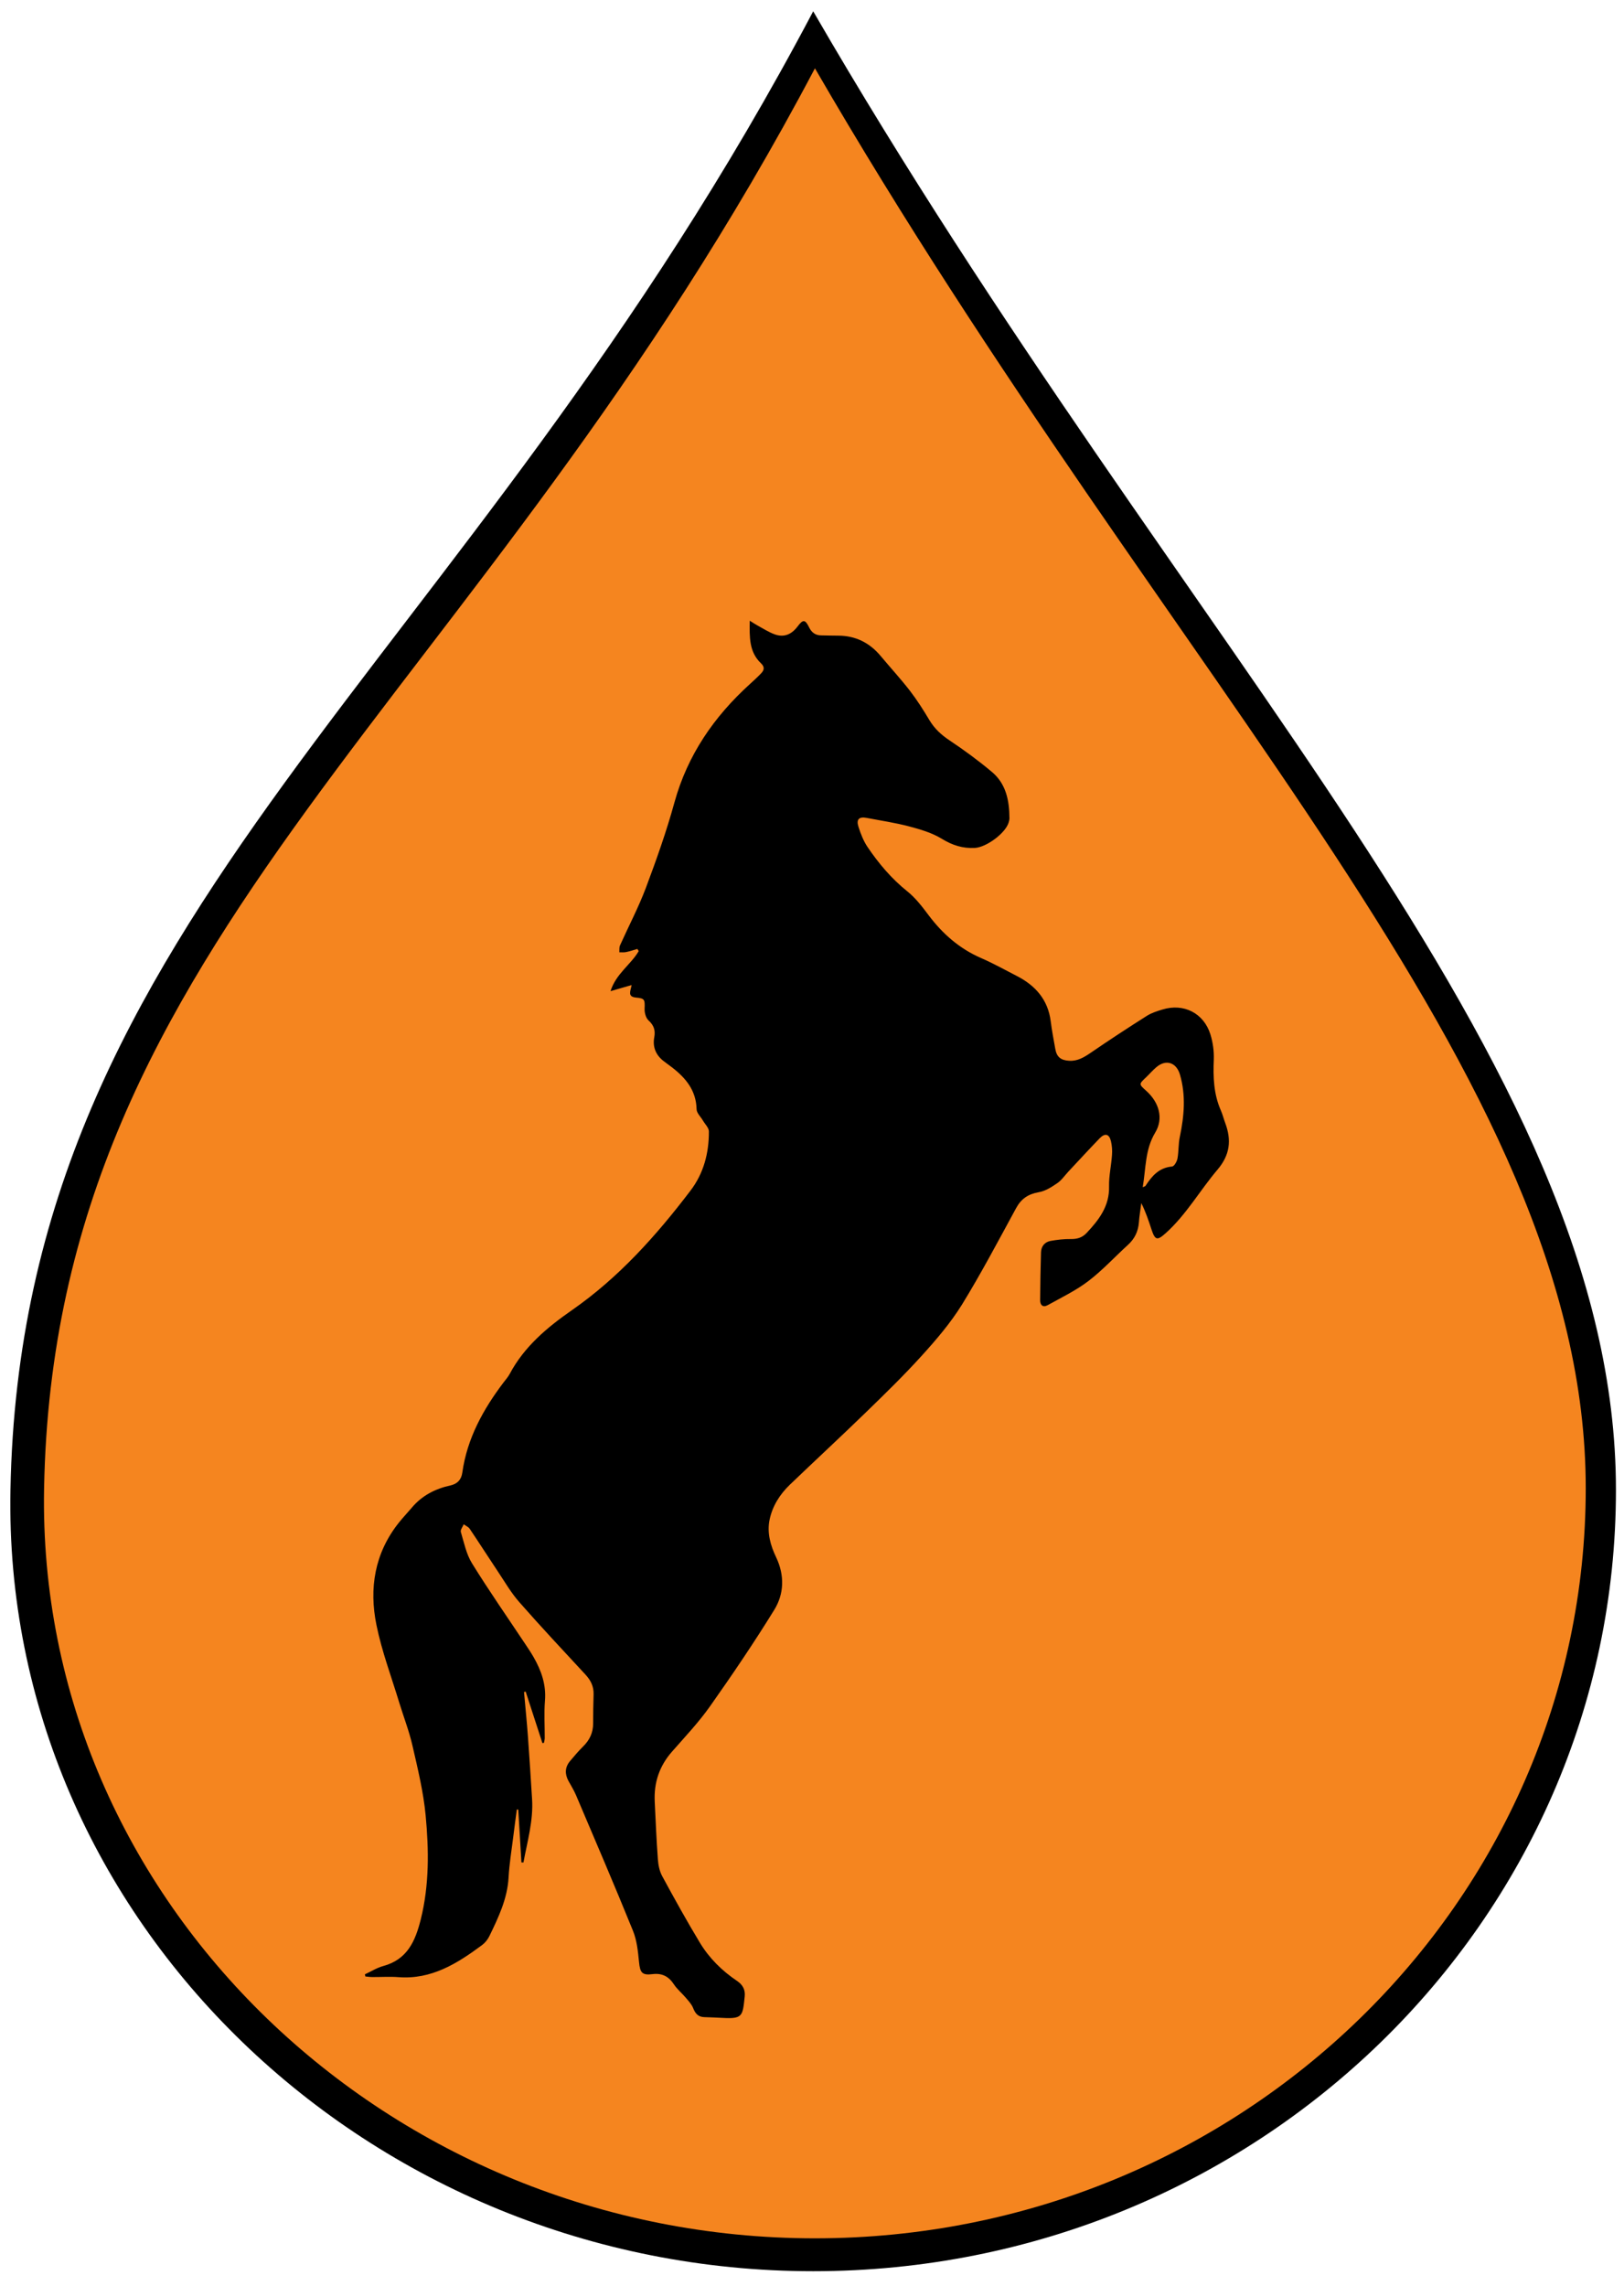
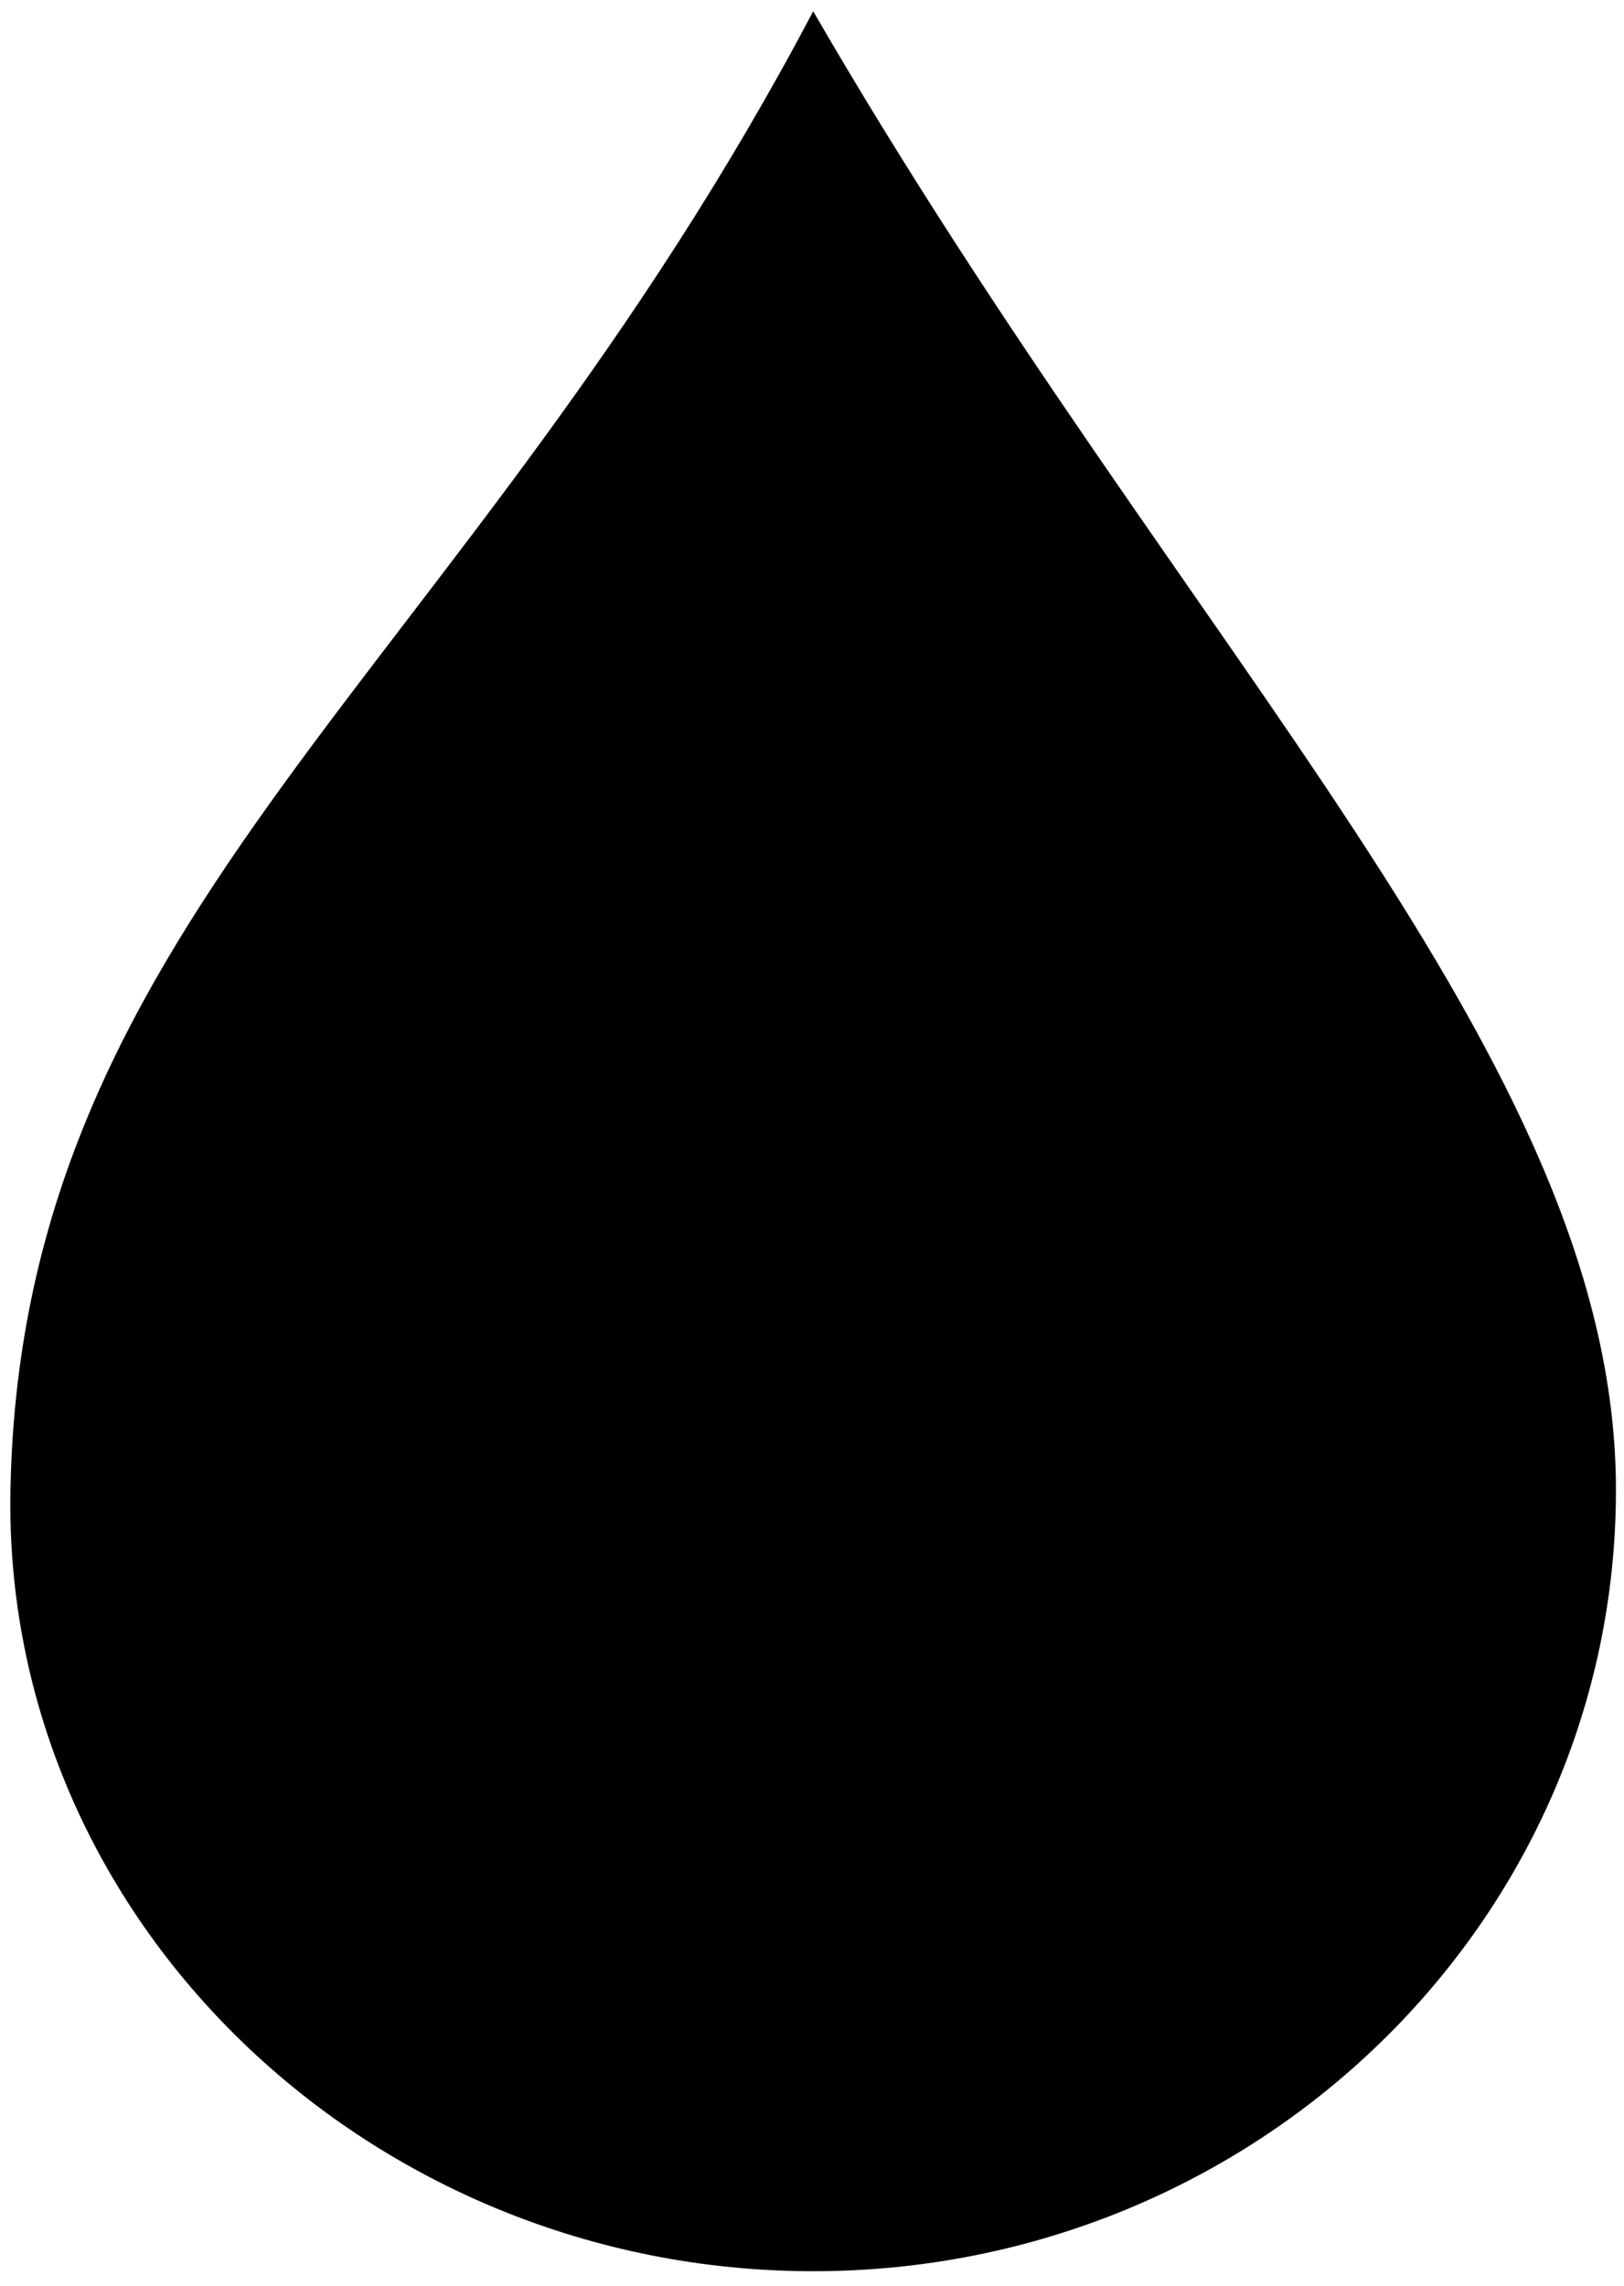
<svg xmlns="http://www.w3.org/2000/svg" version="1.1" id="Layer_1" x="0px" y="0px" width="43.168px" height="60.74px" viewBox="0 0 43.168 60.74" enable-background="new 0 0 43.168 60.74" xml:space="preserve">
  <g>
    <g>
      <path id="path2530" marker-start="none" marker-mid="none" marker-end="none" d="M42.954,39.593    c0,11.459-9.559,20.76-21.338,20.76c-11.779,0-21.557-9.303-21.338-20.76c0.289-15.37,12.021-21.63,21.338-39.293    C31.51,17.384,42.954,28.133,42.954,39.593z" />
-       <path id="path3520" marker-start="none" marker-mid="none" marker-end="none" fill="#F5851F" d="M42.151,39.544    c0,11.004-9.18,19.935-20.489,19.935c-11.31,0-20.699-8.933-20.49-19.935c0.278-14.757,11.543-20.768,20.49-37.729    C31.165,18.22,42.151,28.541,42.151,39.544z" />
    </g>
    <g>
      <path fill-rule="evenodd" clip-rule="evenodd" d="M14.418,46.319c-0.148-0.456-0.297-0.912-0.445-1.368    c-0.014,0.004-0.029,0.007-0.044,0.01c0.035,0.398,0.076,0.796,0.105,1.194c0.041,0.551,0.074,1.101,0.109,1.651    c0.037,0.578-0.127,1.128-0.229,1.686c-0.018-0.001-0.036-0.001-0.054-0.001c-0.028-0.468-0.056-0.937-0.084-1.405    c-0.013-0.001-0.025-0.002-0.038-0.003c-0.033,0.247-0.067,0.494-0.097,0.742c-0.044,0.354-0.103,0.707-0.122,1.063    c-0.032,0.568-0.27,1.064-0.511,1.561c-0.044,0.091-0.115,0.179-0.195,0.238c-0.659,0.489-1.343,0.919-2.219,0.852    c-0.232-0.018-0.467-0.001-0.701-0.003c-0.06,0-0.121-0.01-0.181-0.015c-0.004-0.019-0.008-0.038-0.013-0.057    c0.162-0.074,0.317-0.174,0.486-0.22c0.638-0.173,0.853-0.655,0.999-1.238c0.229-0.918,0.217-1.844,0.13-2.767    c-0.059-0.622-0.209-1.238-0.35-1.851c-0.089-0.391-0.237-0.768-0.354-1.152c-0.207-0.682-0.461-1.355-0.603-2.052    c-0.2-0.977-0.05-1.912,0.594-2.721c0.109-0.137,0.231-0.264,0.344-0.398c0.27-0.322,0.623-0.504,1.026-0.592    c0.193-0.043,0.292-0.157,0.318-0.343c0.128-0.909,0.555-1.68,1.098-2.397c0.055-0.072,0.117-0.142,0.16-0.221    c0.386-0.727,0.993-1.236,1.654-1.696c1.246-0.866,2.243-1.981,3.155-3.18c0.349-0.459,0.49-0.999,0.487-1.571    c0-0.095-0.101-0.19-0.156-0.285c-0.059-0.102-0.169-0.202-0.171-0.304c-0.011-0.501-0.289-0.832-0.656-1.115    c-0.077-0.06-0.158-0.114-0.234-0.175c-0.199-0.161-0.282-0.374-0.235-0.623c0.034-0.186-0.01-0.317-0.153-0.448    c-0.071-0.065-0.108-0.205-0.104-0.309c0.009-0.245,0.007-0.276-0.231-0.298c-0.232-0.022-0.141-0.174-0.114-0.332    c-0.192,0.056-0.358,0.104-0.561,0.162c0.146-0.464,0.539-0.703,0.75-1.064c-0.012-0.019-0.024-0.039-0.037-0.058    c-0.099,0.028-0.196,0.063-0.297,0.083c-0.059,0.013-0.121,0.005-0.181,0.006c0.004-0.061-0.007-0.129,0.017-0.182    c0.228-0.509,0.49-1.005,0.687-1.527c0.28-0.746,0.548-1.5,0.759-2.268c0.349-1.266,1.054-2.287,2.012-3.155    c0.101-0.091,0.202-0.184,0.295-0.282c0.082-0.086,0.097-0.168-0.006-0.266c-0.316-0.3-0.305-0.69-0.298-1.131    c0.093,0.058,0.146,0.094,0.203,0.125c0.152,0.082,0.299,0.179,0.459,0.237c0.251,0.091,0.452,0.001,0.611-0.211    c0.145-0.193,0.201-0.186,0.306,0.028c0.067,0.137,0.168,0.209,0.319,0.211c0.15,0.002,0.299,0.007,0.449,0.007    c0.464,0,0.839,0.188,1.134,0.542c0.258,0.309,0.531,0.605,0.777,0.923c0.189,0.246,0.357,0.51,0.516,0.777    c0.137,0.23,0.318,0.396,0.541,0.544c0.387,0.258,0.764,0.535,1.119,0.833c0.379,0.315,0.467,0.764,0.469,1.232    c0,0.039-0.01,0.078-0.021,0.115c-0.09,0.292-0.598,0.659-0.898,0.675c-0.324,0.017-0.598-0.071-0.879-0.243    c-0.26-0.159-0.568-0.249-0.865-0.328c-0.371-0.098-0.752-0.154-1.127-0.226c-0.209-0.041-0.289,0.036-0.221,0.242    c0.059,0.183,0.131,0.369,0.236,0.526c0.299,0.442,0.639,0.846,1.063,1.185c0.217,0.174,0.395,0.407,0.564,0.633    c0.375,0.498,0.824,0.891,1.402,1.141c0.32,0.139,0.627,0.311,0.939,0.471c0.496,0.254,0.832,0.63,0.904,1.206    c0.031,0.245,0.078,0.487,0.121,0.73c0.037,0.218,0.146,0.307,0.373,0.319c0.221,0.012,0.391-0.091,0.568-0.212    c0.492-0.337,0.99-0.663,1.494-0.982c0.125-0.079,0.271-0.125,0.414-0.168c0.563-0.174,1.098,0.094,1.275,0.661    c0.066,0.212,0.098,0.446,0.09,0.667c-0.02,0.466-0.004,0.92,0.188,1.355c0.047,0.106,0.074,0.221,0.115,0.33    c0.17,0.454,0.131,0.848-0.205,1.243c-0.469,0.553-0.828,1.194-1.375,1.686c-0.225,0.202-0.283,0.193-0.379-0.097    c-0.076-0.233-0.154-0.466-0.271-0.702c-0.021,0.173-0.053,0.345-0.064,0.519c-0.02,0.239-0.115,0.433-0.293,0.594    c-0.35,0.319-0.674,0.673-1.049,0.959c-0.332,0.253-0.717,0.438-1.084,0.642c-0.127,0.069-0.201-0.003-0.199-0.138    c0.004-0.422,0.01-0.844,0.023-1.266c0.004-0.16,0.098-0.275,0.254-0.304c0.176-0.031,0.359-0.053,0.537-0.05    c0.168,0.003,0.305-0.037,0.42-0.16c0.33-0.351,0.611-0.715,0.598-1.239c-0.006-0.277,0.059-0.555,0.078-0.833    c0.01-0.121,0-0.248-0.027-0.366c-0.047-0.197-0.158-0.226-0.303-0.077c-0.279,0.289-0.551,0.586-0.826,0.879    c-0.098,0.104-0.18,0.229-0.295,0.309c-0.152,0.104-0.32,0.213-0.494,0.242c-0.283,0.049-0.469,0.175-0.605,0.426    c-0.469,0.86-0.926,1.729-1.439,2.563c-0.303,0.487-0.682,0.931-1.068,1.356c-0.473,0.523-0.982,1.017-1.488,1.509    c-0.666,0.646-1.348,1.277-2.018,1.919c-0.267,0.257-0.464,0.568-0.539,0.931c-0.072,0.347,0.024,0.684,0.175,0.999    c0.227,0.478,0.213,0.97-0.052,1.398c-0.538,0.872-1.114,1.722-1.705,2.559c-0.302,0.428-0.666,0.813-1.013,1.208    c-0.335,0.382-0.482,0.822-0.458,1.324c0.025,0.513,0.046,1.024,0.084,1.536c0.011,0.151,0.043,0.315,0.115,0.447    c0.325,0.599,0.654,1.194,1.006,1.776c0.248,0.408,0.587,0.742,0.986,1.01c0.149,0.101,0.22,0.233,0.201,0.412    c-0.055,0.521-0.051,0.599-0.595,0.568c-0.162-0.009-0.324-0.014-0.486-0.02c-0.159-0.007-0.234-0.097-0.29-0.241    c-0.041-0.104-0.127-0.193-0.202-0.282c-0.099-0.117-0.224-0.218-0.307-0.345c-0.141-0.215-0.317-0.306-0.574-0.274    c-0.276,0.035-0.328-0.042-0.355-0.321c-0.028-0.28-0.056-0.573-0.161-0.831c-0.49-1.208-1.005-2.406-1.515-3.606    c-0.056-0.131-0.133-0.253-0.201-0.378c-0.099-0.185-0.094-0.363,0.043-0.526c0.112-0.134,0.226-0.268,0.35-0.391    c0.172-0.168,0.263-0.364,0.264-0.605c0-0.26,0.004-0.52,0.012-0.779c0.006-0.208-0.076-0.372-0.216-0.523    c-0.59-0.638-1.186-1.272-1.759-1.926c-0.221-0.251-0.391-0.547-0.578-0.827c-0.249-0.372-0.489-0.749-0.739-1.12    c-0.036-0.053-0.105-0.081-0.16-0.121c-0.028,0.068-0.093,0.148-0.077,0.203c0.085,0.283,0.145,0.589,0.297,0.834    c0.45,0.728,0.941,1.431,1.415,2.144c0.076,0.113,0.152,0.227,0.22,0.345c0.207,0.36,0.34,0.735,0.304,1.166    c-0.027,0.329-0.004,0.662-0.006,0.993c0,0.041-0.015,0.082-0.022,0.124C14.444,46.315,14.431,46.317,14.418,46.319z     M30.375,31.548c0.051-0.023,0.066-0.025,0.072-0.033c0.17-0.262,0.359-0.487,0.709-0.517c0.055-0.004,0.129-0.133,0.143-0.214    c0.035-0.19,0.021-0.389,0.063-0.578c0.115-0.552,0.164-1.101,0.002-1.653c-0.094-0.319-0.369-0.413-0.625-0.196    c-0.098,0.083-0.184,0.183-0.277,0.272c-0.191,0.181-0.191,0.18,0,0.352c0.354,0.314,0.471,0.743,0.244,1.117    C30.436,30.546,30.461,31.042,30.375,31.548z" />
    </g>
  </g>
</svg>